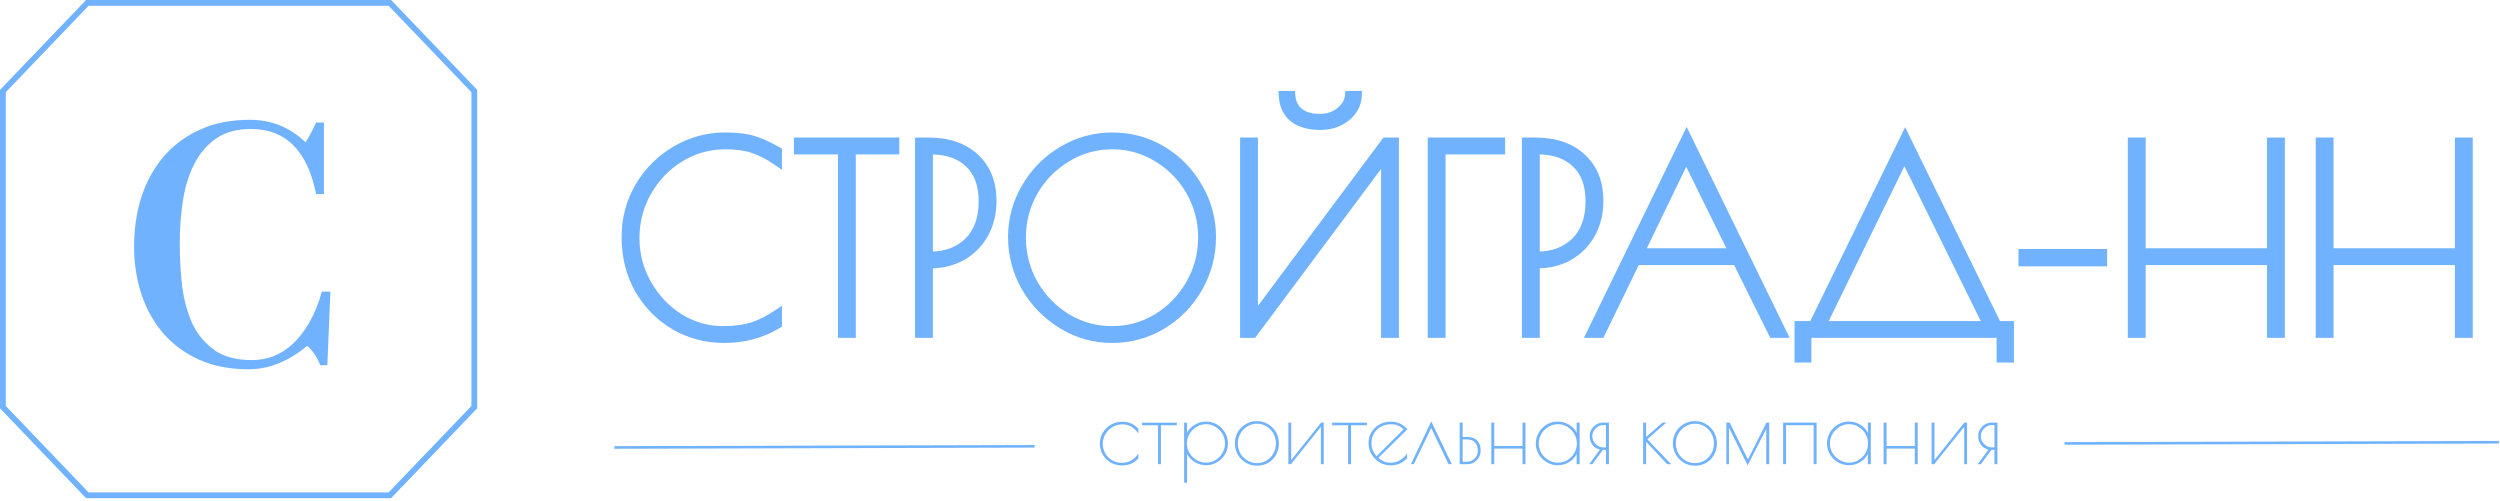
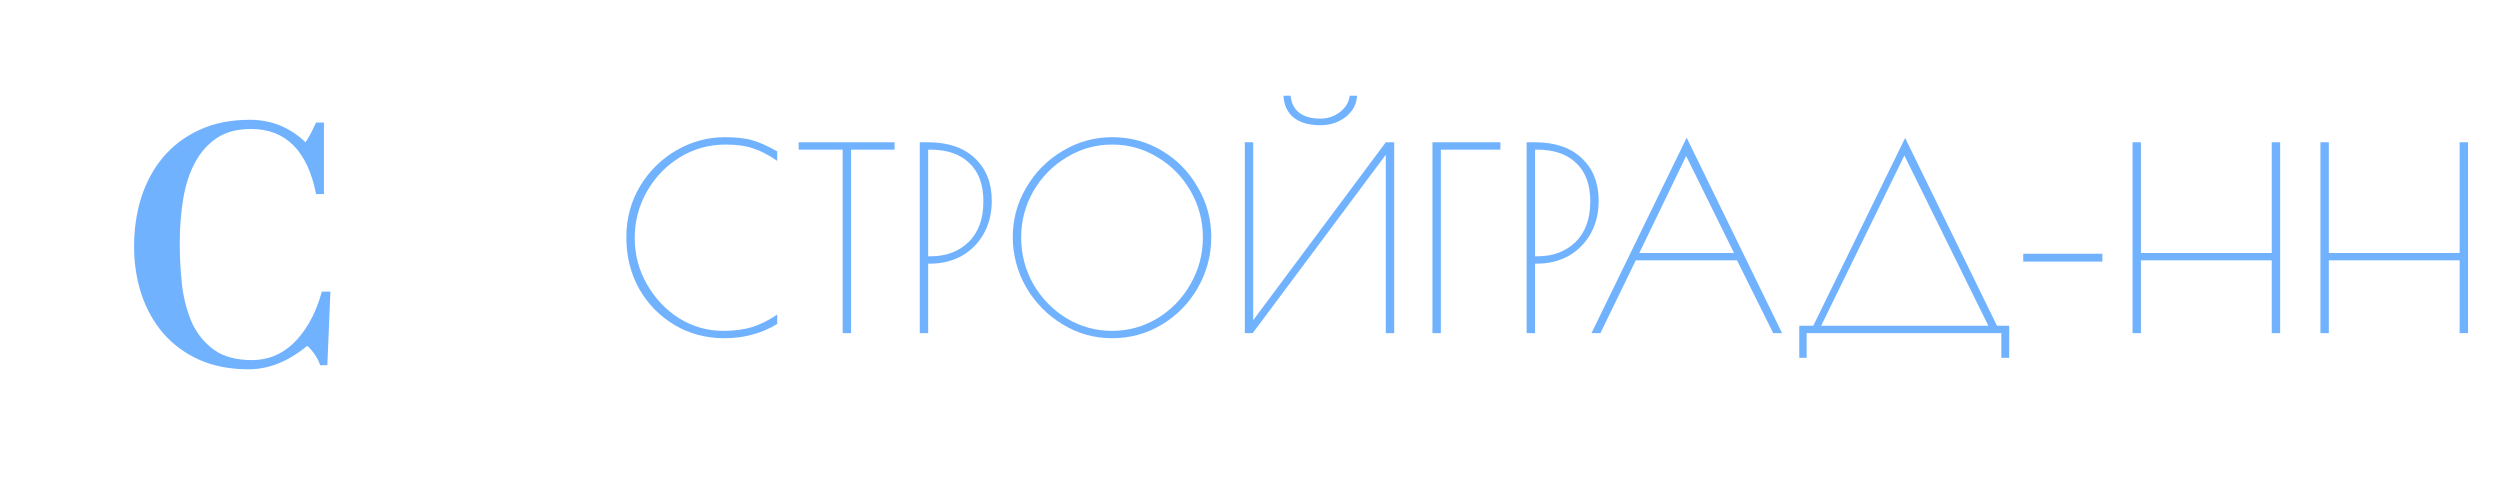
<svg xmlns="http://www.w3.org/2000/svg" width="529" height="106" viewBox="0 0 529 106" fill="none">
  <g clip-path="url(#clip0_1207_2248)">
    <path d="M153.209 71.569C149.439 71.569 145.975 70.654 142.816 68.823C139.657 66.956 137.144 64.407 135.277 61.176C133.446 57.91 132.531 54.248 132.531 50.191C132.531 46.278 133.482 42.706 135.385 39.475C137.323 36.244 139.89 33.696 143.085 31.829C146.316 29.962 149.745 29.029 153.37 29.029C155.883 29.029 157.876 29.262 159.348 29.729C160.819 30.159 162.525 30.931 164.463 32.044V34.036C162.632 32.78 160.927 31.901 159.348 31.398C157.804 30.859 155.865 30.59 153.532 30.59C149.978 30.59 146.729 31.506 143.785 33.337C140.877 35.131 138.562 37.555 136.839 40.606C135.152 43.622 134.308 46.87 134.308 50.353C134.308 53.871 135.169 57.138 136.893 60.153C138.616 63.169 140.895 65.574 143.731 67.369C146.603 69.128 149.691 70.007 152.993 70.007C155.363 70.007 157.427 69.738 159.186 69.2C160.945 68.625 162.704 67.746 164.463 66.561V68.554C162.74 69.595 160.963 70.349 159.132 70.815C157.337 71.318 155.363 71.569 153.209 71.569ZM178.309 31.667H168.993V30.106H189.294V31.667H180.086V70.492H178.309V31.667ZM194.622 30.106H196.399C200.636 30.106 203.938 31.236 206.308 33.498C208.677 35.724 209.862 38.721 209.862 42.491C209.862 45.111 209.287 47.445 208.138 49.491C206.99 51.502 205.428 53.063 203.454 54.176C201.479 55.253 199.271 55.791 196.83 55.791H196.399V70.492H194.622V30.106ZM196.938 54.23C200.205 54.23 202.879 53.225 204.961 51.214C207.044 49.168 208.085 46.296 208.085 42.599C208.085 39.08 207.097 36.388 205.123 34.521C203.184 32.618 200.42 31.667 196.83 31.667H196.399V54.23H196.938ZM235.304 71.569C231.535 71.569 228.035 70.582 224.804 68.608C221.573 66.633 219.006 64.012 217.103 60.745C215.237 57.443 214.303 53.907 214.303 50.137C214.303 46.404 215.255 42.922 217.157 39.691C219.06 36.424 221.627 33.839 224.858 31.936C228.089 29.998 231.589 29.029 235.358 29.029C239.164 29.029 242.664 29.98 245.859 31.883C249.054 33.785 251.585 36.37 253.451 39.637C255.354 42.868 256.305 46.368 256.305 50.137C256.305 54.014 255.354 57.604 253.451 60.907C251.585 64.174 249.036 66.777 245.805 68.715C242.61 70.618 239.11 71.569 235.304 71.569ZM235.304 70.007C238.751 70.007 241.946 69.128 244.889 67.369C247.833 65.574 250.167 63.169 251.89 60.153C253.649 57.102 254.528 53.799 254.528 50.245C254.528 46.727 253.667 43.46 251.944 40.444C250.22 37.429 247.887 35.042 244.943 33.283C242 31.488 238.805 30.59 235.358 30.59C231.876 30.59 228.663 31.488 225.719 33.283C222.776 35.042 220.424 37.429 218.665 40.444C216.942 43.46 216.08 46.727 216.08 50.245C216.08 53.799 216.942 57.102 218.665 60.153C220.424 63.169 222.776 65.574 225.719 67.369C228.663 69.128 231.858 70.007 235.304 70.007ZM263.402 30.106H265.179V67.746L293.234 30.106H295.011V70.492H293.234V32.744L265.071 70.492H263.402V30.106ZM279.395 26.498C276.99 26.498 275.105 25.959 273.741 24.882C272.413 23.805 271.695 22.262 271.587 20.251H273.095C273.238 21.831 273.849 23.033 274.926 23.859C276.003 24.685 277.475 25.098 279.341 25.098C280.957 25.098 282.357 24.631 283.542 23.698C284.762 22.764 285.444 21.615 285.588 20.251H287.149C287.078 22.01 286.288 23.5 284.78 24.721C283.272 25.905 281.477 26.498 279.395 26.498ZM303.105 30.106H317.483V31.667H304.882V70.492H303.105V30.106ZM323.039 30.106H324.816C329.052 30.106 332.355 31.236 334.724 33.498C337.094 35.724 338.278 38.721 338.278 42.491C338.278 45.111 337.704 47.445 336.555 49.491C335.407 51.502 333.845 53.063 331.87 54.176C329.896 55.253 327.688 55.791 325.247 55.791H324.816V70.492H323.039V30.106ZM325.355 54.23C328.622 54.23 331.296 53.225 333.378 51.214C335.46 49.168 336.501 46.296 336.501 42.599C336.501 39.08 335.514 36.388 333.54 34.521C331.601 32.618 328.837 31.667 325.247 31.667H324.816V54.23H325.355ZM377.092 70.492H375.207L367.56 55.091H346.129L338.644 70.492H336.759L356.898 29.136L377.092 70.492ZM366.914 53.53L356.791 33.013L346.882 53.53H366.914ZM380.725 68.931H383.687L403.126 29.19L422.566 68.931H425.151V75.716H423.481V70.492H382.287V75.716H380.725V68.931ZM420.735 68.931L402.965 32.906L385.356 68.931H420.735ZM428.112 53.691H444.859V55.361H428.112V53.691ZM451.247 30.106H453.024V53.53H480.702V30.106H482.479V70.492H480.702V55.091H453.024V70.492H451.247V30.106ZM491.003 30.106H492.78V53.53H520.458V30.106H522.235V70.492H520.458V55.091H492.78V70.492H491.003V30.106Z" fill="#71B2FF" />
-     <path d="M142.816 68.823L142.307 69.684L142.315 69.688L142.816 68.823ZM135.277 61.176L134.405 61.665L134.411 61.677L135.277 61.176ZM135.385 39.475L134.527 38.961L134.523 38.968L135.385 39.475ZM143.085 31.829L142.585 30.963L142.581 30.965L143.085 31.829ZM159.348 29.729L159.045 30.682L159.056 30.685L159.067 30.688L159.348 29.729ZM164.463 32.044H165.463V31.465L164.961 31.177L164.463 32.044ZM164.463 34.036L163.897 34.861L165.463 35.936V34.036H164.463ZM159.348 31.398L159.018 32.342L159.031 32.347L159.044 32.351L159.348 31.398ZM143.785 33.337L144.311 34.187L144.313 34.186L143.785 33.337ZM136.839 40.606L135.968 40.114L135.966 40.118L136.839 40.606ZM136.893 60.153L136.024 60.649H136.024L136.893 60.153ZM143.731 67.369L143.197 68.214L143.203 68.218L143.209 68.222L143.731 67.369ZM159.186 69.2L159.479 70.156L159.488 70.153L159.496 70.15L159.186 69.2ZM164.463 66.561H165.463V64.682L163.905 65.732L164.463 66.561ZM164.463 68.554L164.98 69.409L165.463 69.118V68.554H164.463ZM159.132 70.815L158.885 69.846L158.874 69.849L158.863 69.852L159.132 70.815ZM153.209 70.569C149.61 70.569 146.319 69.697 143.317 67.958L142.315 69.688C145.631 71.61 149.269 72.569 153.209 72.569V70.569ZM143.325 67.962C140.316 66.184 137.925 63.761 136.143 60.676L134.411 61.677C136.363 65.054 138.997 67.728 142.307 69.684L143.325 67.962ZM136.15 60.687C134.409 57.582 133.531 54.091 133.531 50.191H131.531C131.531 54.404 132.483 58.237 134.405 61.665L136.15 60.687ZM133.531 50.191C133.531 46.449 134.439 43.053 136.247 39.983L134.523 38.968C132.526 42.359 131.531 46.108 131.531 50.191H133.531ZM136.242 39.99C138.096 36.9 140.543 34.472 143.59 32.692L142.581 30.965C139.238 32.918 136.551 35.588 134.527 38.961L136.242 39.99ZM143.586 32.695C146.669 30.913 149.925 30.029 153.37 30.029V28.029C149.564 28.029 145.963 29.011 142.585 30.963L143.586 32.695ZM153.37 30.029C155.837 30.029 157.713 30.259 159.045 30.682L159.65 28.775C158.038 28.264 155.93 28.029 153.37 28.029V30.029ZM159.067 30.688C160.437 31.089 162.067 31.822 163.965 32.911L164.961 31.177C162.982 30.041 161.202 29.229 159.629 28.769L159.067 30.688ZM163.463 32.044V34.036H165.463V32.044H163.463ZM165.029 33.212C163.143 31.918 161.349 30.985 159.651 30.445L159.044 32.351C160.505 32.816 162.122 33.642 163.897 34.861L165.029 33.212ZM159.677 30.454C157.993 29.866 155.934 29.59 153.532 29.59V31.59C155.797 31.59 157.615 31.853 159.018 32.342L159.677 30.454ZM153.532 29.59C149.796 29.59 146.364 30.555 143.257 32.487L144.313 34.186C147.094 32.456 150.16 31.59 153.532 31.59V29.59ZM143.26 32.486C140.205 34.371 137.772 36.92 135.968 40.114L137.71 41.098C139.352 38.189 141.55 35.891 144.311 34.187L143.26 32.486ZM135.966 40.118C134.195 43.284 133.308 46.701 133.308 50.353H135.308C135.308 47.04 136.108 43.959 137.711 41.094L135.966 40.118ZM133.308 50.353C133.308 54.042 134.214 57.481 136.024 60.649L137.761 59.657C136.125 56.795 135.308 53.699 135.308 50.353H133.308ZM136.024 60.649C137.826 63.801 140.218 66.329 143.197 68.214L144.266 66.524C141.573 64.819 139.406 62.536 137.761 59.657L136.024 60.649ZM143.209 68.222C146.235 70.075 149.503 71.007 152.993 71.007V69.007C149.879 69.007 146.972 68.181 144.254 66.516L143.209 68.222ZM152.993 71.007C155.435 71.007 157.602 70.731 159.479 70.156L158.893 68.244C157.252 68.746 155.291 69.007 152.993 69.007V71.007ZM159.496 70.15C161.355 69.543 163.197 68.62 165.022 67.391L163.905 65.732C162.211 66.872 160.535 67.707 158.876 68.249L159.496 70.15ZM163.463 66.561V68.554H165.463V66.561H163.463ZM163.946 67.698C162.301 68.691 160.615 69.405 158.885 69.846L159.379 71.784C161.311 71.292 163.179 70.498 164.98 69.409L163.946 67.698ZM158.863 69.852C157.168 70.327 155.285 70.569 153.209 70.569V72.569C155.44 72.569 157.507 72.309 159.402 71.778L158.863 69.852ZM178.309 31.667H179.309V30.667H178.309V31.667ZM168.993 31.667H167.993V32.667H168.993V31.667ZM168.993 30.106V29.106H167.993V30.106H168.993ZM189.294 30.106H190.294V29.106H189.294V30.106ZM189.294 31.667V32.667H190.294V31.667H189.294ZM180.086 31.667V30.667H179.086V31.667H180.086ZM180.086 70.492V71.492H181.086V70.492H180.086ZM178.309 70.492H177.309V71.492H178.309V70.492ZM178.309 30.667H168.993V32.667H178.309V30.667ZM169.993 31.667V30.106H167.993V31.667H169.993ZM168.993 31.106H189.294V29.106H168.993V31.106ZM188.294 30.106V31.667H190.294V30.106H188.294ZM189.294 30.667H180.086V32.667H189.294V30.667ZM179.086 31.667V70.492H181.086V31.667H179.086ZM180.086 69.492H178.309V71.492H180.086V69.492ZM179.309 70.492V31.667H177.309V70.492H179.309ZM194.622 30.106V29.106H193.622V30.106H194.622ZM206.308 33.498L205.617 34.221L205.623 34.227L206.308 33.498ZM208.138 49.491L209.007 49.987L209.01 49.981L208.138 49.491ZM203.454 54.176L203.932 55.054L203.945 55.047L203.454 54.176ZM196.399 55.791V54.791H195.399V55.791H196.399ZM196.399 70.492V71.492H197.399V70.492H196.399ZM194.622 70.492H193.622V71.492H194.622V70.492ZM204.961 51.214L205.656 51.934L205.662 51.928L204.961 51.214ZM205.123 34.521L204.422 35.235L204.429 35.241L204.436 35.248L205.123 34.521ZM196.399 31.667V30.667H195.399V31.667H196.399ZM196.399 54.23H195.399V55.23H196.399V54.23ZM194.622 31.106H196.399V29.106H194.622V31.106ZM196.399 31.106C200.457 31.106 203.484 32.185 205.617 34.221L206.998 32.775C204.393 30.288 200.814 29.106 196.399 29.106V31.106ZM205.623 34.227C207.758 36.233 208.862 38.949 208.862 42.491H210.862C210.862 38.493 209.595 35.215 206.992 32.769L205.623 34.227ZM208.862 42.491C208.862 44.96 208.322 47.122 207.266 49.002L209.01 49.981C210.253 47.768 210.862 45.263 210.862 42.491H208.862ZM207.27 48.995C206.209 50.852 204.776 52.283 202.963 53.305L203.945 55.047C206.08 53.844 207.77 52.151 209.007 49.987L207.27 48.995ZM202.975 53.298C201.16 54.288 199.119 54.791 196.83 54.791V56.791C199.424 56.791 201.799 56.218 203.932 55.054L202.975 53.298ZM196.83 54.791H196.399V56.791H196.83V54.791ZM195.399 55.791V70.492H197.399V55.791H195.399ZM196.399 69.492H194.622V71.492H196.399V69.492ZM195.622 70.492V30.106H193.622V70.492H195.622ZM196.938 55.23C200.428 55.23 203.363 54.148 205.656 51.934L204.267 50.495C202.396 52.302 199.982 53.23 196.938 53.23V55.23ZM205.662 51.928C207.984 49.646 209.085 46.489 209.085 42.599H207.085C207.085 46.103 206.103 48.69 204.26 50.501L205.662 51.928ZM209.085 42.599C209.085 38.891 208.039 35.902 205.81 33.794L204.436 35.248C206.156 36.874 207.085 39.27 207.085 42.599H209.085ZM205.823 33.807C203.644 31.668 200.595 30.667 196.83 30.667V32.667C200.245 32.667 202.725 33.569 204.422 35.235L205.823 33.807ZM196.83 30.667H196.399V32.667H196.83V30.667ZM195.399 31.667V54.23H197.399V31.667H195.399ZM196.399 55.23H196.938V53.23H196.399V55.23ZM224.804 68.608L224.282 69.461L224.804 68.608ZM217.103 60.745L216.233 61.238L216.239 61.249L217.103 60.745ZM217.157 39.691L218.019 40.198L218.021 40.194L217.157 39.691ZM224.858 31.936L225.365 32.798L225.372 32.794L224.858 31.936ZM245.859 31.883L245.347 32.742L245.859 31.883ZM253.451 39.637L252.583 40.133L252.59 40.144L253.451 39.637ZM253.451 60.907L252.585 60.408L252.583 60.411L253.451 60.907ZM245.805 68.715L246.317 69.574L246.319 69.573L245.805 68.715ZM244.889 67.369L245.402 68.227L245.41 68.223L244.889 67.369ZM251.89 60.153L251.023 59.654L251.022 59.657L251.89 60.153ZM251.944 40.444L252.812 39.948L251.944 40.444ZM244.943 33.283L244.423 34.136L244.43 34.141L244.943 33.283ZM225.719 33.283L226.232 34.141L226.24 34.136L225.719 33.283ZM218.665 40.444L217.801 39.941L217.797 39.948L218.665 40.444ZM218.665 60.153L217.794 60.645L217.801 60.657L218.665 60.153ZM225.719 67.369L225.199 68.223L225.206 68.227L225.719 67.369ZM235.304 70.569C231.72 70.569 228.4 69.633 225.325 67.754L224.282 69.461C227.67 71.531 231.35 72.569 235.304 72.569V70.569ZM225.325 67.754C222.236 65.866 219.787 63.366 217.968 60.242L216.239 61.249C218.226 64.659 220.91 67.4 224.282 69.461L225.325 67.754ZM217.974 60.254C216.192 57.1 215.303 53.733 215.303 50.137H213.303C213.303 54.08 214.282 57.786 216.233 61.238L217.974 60.254ZM215.303 50.137C215.303 46.583 216.206 43.276 218.019 40.198L216.296 39.183C214.303 42.567 213.303 46.224 213.303 50.137H215.303ZM218.021 40.194C219.839 37.074 222.283 34.613 225.365 32.798L224.35 31.075C220.97 33.065 218.281 35.774 216.293 39.187L218.021 40.194ZM225.372 32.794C228.448 30.949 231.77 30.029 235.358 30.029V28.029C231.408 28.029 227.73 29.047 224.343 31.079L225.372 32.794ZM235.358 30.029C238.988 30.029 242.311 30.933 245.347 32.742L246.37 31.023C243.017 29.026 239.339 28.029 235.358 28.029V30.029ZM245.347 32.742C248.392 34.555 250.801 37.014 252.583 40.133L254.32 39.141C252.368 35.726 249.715 33.015 246.37 31.023L245.347 32.742ZM252.59 40.144C254.401 43.221 255.305 46.545 255.305 50.137H257.305C257.305 46.19 256.307 42.515 254.313 39.129L252.59 40.144ZM255.305 50.137C255.305 53.842 254.399 57.26 252.585 60.408L254.318 61.406C256.31 57.949 257.305 54.187 257.305 50.137H255.305ZM252.583 60.411C250.802 63.529 248.375 66.007 245.29 67.858L246.319 69.573C249.697 67.546 252.368 64.819 254.32 61.403L252.583 60.411ZM245.293 67.856C242.257 69.664 238.934 70.569 235.304 70.569V72.569C239.285 72.569 242.963 71.571 246.317 69.574L245.293 67.856ZM235.304 71.007C238.93 71.007 242.303 70.08 245.402 68.227L244.376 66.51C241.589 68.177 238.571 69.007 235.304 69.007V71.007ZM245.41 68.223C248.499 66.339 250.952 63.81 252.758 60.649L251.022 59.657C249.382 62.527 247.167 64.809 244.369 66.515L245.41 68.223ZM252.756 60.653C254.604 57.448 255.528 53.973 255.528 50.245H253.528C253.528 53.625 252.694 56.756 251.023 59.654L252.756 60.653ZM255.528 50.245C255.528 46.555 254.623 43.117 252.812 39.948L251.075 40.941C252.711 43.803 253.528 46.899 253.528 50.245H255.528ZM252.812 39.948C251.005 36.786 248.55 34.273 245.456 32.424L244.43 34.141C247.224 35.811 249.436 38.072 251.075 40.941L252.812 39.948ZM245.464 32.429C242.363 30.538 238.988 29.59 235.358 29.59V31.59C238.621 31.59 241.636 32.437 244.423 34.136L245.464 32.429ZM235.358 29.59C231.694 29.59 228.301 30.537 225.199 32.429L226.24 34.136C229.025 32.438 232.058 31.59 235.358 31.59V29.59ZM225.206 32.424C222.115 34.272 219.644 36.782 217.801 39.941L219.529 40.948C221.204 38.076 223.436 35.812 226.232 34.141L225.206 32.424ZM217.797 39.948C215.986 43.117 215.08 46.555 215.08 50.245H217.08C217.08 46.899 217.898 43.803 219.533 40.941L217.797 39.948ZM215.08 50.245C215.08 53.969 215.985 57.441 217.794 60.645L219.536 59.661C217.899 56.762 217.08 53.629 217.08 50.245H215.08ZM217.801 60.657C219.643 63.814 222.111 66.34 225.199 68.223L226.24 66.515C223.44 64.808 221.205 62.523 219.529 59.649L217.801 60.657ZM225.206 68.227C228.306 70.08 231.678 71.007 235.304 71.007V69.007C232.038 69.007 229.02 68.177 226.232 66.51L225.206 68.227ZM263.402 30.106V29.106H262.402V30.106H263.402ZM265.179 30.106H266.179V29.106H265.179V30.106ZM265.179 67.746H264.179V70.761L265.981 68.344L265.179 67.746ZM293.234 30.106V29.106H292.732L292.433 29.508L293.234 30.106ZM295.011 30.106H296.011V29.106H295.011V30.106ZM295.011 70.492V71.492H296.011V70.492H295.011ZM293.234 70.492H292.234V71.492H293.234V70.492ZM293.234 32.744H294.234V29.732L292.433 32.146L293.234 32.744ZM265.071 70.492V71.492H265.573L265.873 71.09L265.071 70.492ZM263.402 70.492H262.402V71.492H263.402V70.492ZM273.741 24.882L273.111 25.659L273.121 25.667L273.741 24.882ZM271.587 20.251V19.251H270.532L270.589 20.305L271.587 20.251ZM273.095 20.251L274.091 20.161L274.008 19.251H273.095V20.251ZM283.542 23.698L282.934 22.903L282.928 22.908L282.923 22.912L283.542 23.698ZM285.588 20.251V19.251H284.688L284.593 20.146L285.588 20.251ZM287.149 20.251L288.149 20.292L288.191 19.251H287.149V20.251ZM284.78 24.721L285.398 25.507L285.404 25.503L285.409 25.498L284.78 24.721ZM263.402 31.106H265.179V29.106H263.402V31.106ZM264.179 30.106V67.746H266.179V30.106H264.179ZM265.981 68.344L294.036 30.703L292.433 29.508L264.377 67.148L265.981 68.344ZM293.234 31.106H295.011V29.106H293.234V31.106ZM294.011 30.106V70.492H296.011V30.106H294.011ZM295.011 69.492H293.234V71.492H295.011V69.492ZM294.234 70.492V32.744H292.234V70.492H294.234ZM292.433 32.146L264.27 69.894L265.873 71.09L294.036 33.342L292.433 32.146ZM265.071 69.492H263.402V71.492H265.071V69.492ZM264.402 70.492V30.106H262.402V70.492H264.402ZM279.395 25.498C277.13 25.498 275.492 24.99 274.361 24.097L273.121 25.667C274.719 26.928 276.85 27.498 279.395 27.498V25.498ZM274.371 24.105C273.302 23.238 272.681 21.98 272.586 20.198L270.589 20.305C270.708 22.543 271.524 24.372 273.111 25.659L274.371 24.105ZM271.587 21.251H273.095V19.251H271.587V21.251ZM272.099 20.342C272.263 22.148 272.981 23.628 274.317 24.653L275.534 23.066C274.717 22.439 274.214 21.513 274.091 20.161L272.099 20.342ZM274.317 24.653C275.624 25.654 277.336 26.098 279.341 26.098V24.098C277.613 24.098 276.381 23.715 275.534 23.066L274.317 24.653ZM279.341 26.098C281.164 26.098 282.786 25.566 284.16 24.483L282.923 22.912C281.927 23.696 280.749 24.098 279.341 24.098V26.098ZM284.149 24.492C285.559 23.414 286.406 22.028 286.582 20.356L284.593 20.146C284.482 21.203 283.965 22.115 282.934 22.903L284.149 24.492ZM285.588 21.251H287.149V19.251H285.588V21.251ZM286.15 20.21C286.091 21.651 285.461 22.883 284.151 23.943L285.409 25.498C287.115 24.117 288.064 22.37 288.149 20.292L286.15 20.21ZM284.162 23.934C282.846 24.968 281.274 25.498 279.395 25.498V27.498C281.681 27.498 283.698 26.842 285.398 25.507L284.162 23.934ZM303.105 30.106V29.106H302.105V30.106H303.105ZM317.483 30.106H318.483V29.106H317.483V30.106ZM317.483 31.667V32.667H318.483V31.667H317.483ZM304.882 31.667V30.667H303.882V31.667H304.882ZM304.882 70.492V71.492H305.882V70.492H304.882ZM303.105 70.492H302.105V71.492H303.105V70.492ZM303.105 31.106H317.483V29.106H303.105V31.106ZM316.483 30.106V31.667H318.483V30.106H316.483ZM317.483 30.667H304.882V32.667H317.483V30.667ZM303.882 31.667V70.492H305.882V31.667H303.882ZM304.882 69.492H303.105V71.492H304.882V69.492ZM304.105 70.492V30.106H302.105V70.492H304.105ZM323.039 30.106V29.106H322.039V30.106H323.039ZM334.724 33.498L334.034 34.221L334.04 34.227L334.724 33.498ZM336.555 49.491L337.424 49.987L337.427 49.981L336.555 49.491ZM331.87 54.176L332.349 55.054L332.361 55.047L331.87 54.176ZM324.816 55.791V54.791H323.816V55.791H324.816ZM324.816 70.492V71.492H325.816V70.492H324.816ZM323.039 70.492H322.039V71.492H323.039V70.492ZM333.378 51.214L334.073 51.934L334.079 51.928L333.378 51.214ZM333.54 34.521L332.839 35.235L332.846 35.241L332.853 35.248L333.54 34.521ZM324.816 31.667V30.667H323.816V31.667H324.816ZM324.816 54.23H323.816V55.23H324.816V54.23ZM323.039 31.106H324.816V29.106H323.039V31.106ZM324.816 31.106C328.873 31.106 331.9 32.185 334.034 34.221L335.415 32.775C332.81 30.288 329.231 29.106 324.816 29.106V31.106ZM334.04 34.227C336.175 36.233 337.278 38.949 337.278 42.491H339.278C339.278 38.493 338.012 35.215 335.409 32.769L334.04 34.227ZM337.278 42.491C337.278 44.96 336.739 47.122 335.683 49.002L337.427 49.981C338.669 47.768 339.278 45.263 339.278 42.491H337.278ZM335.687 48.995C334.626 50.852 333.193 52.283 331.379 53.305L332.361 55.047C334.497 53.844 336.187 52.151 337.424 49.987L335.687 48.995ZM331.392 53.298C329.576 54.288 327.536 54.791 325.247 54.791V56.791C327.841 56.791 330.216 56.218 332.349 55.054L331.392 53.298ZM325.247 54.791H324.816V56.791H325.247V54.791ZM323.816 55.791V70.492H325.816V55.791H323.816ZM324.816 69.492H323.039V71.492H324.816V69.492ZM324.039 70.492V30.106H322.039V70.492H324.039ZM325.355 55.23C328.845 55.23 331.78 54.148 334.073 51.934L332.684 50.495C330.812 52.302 328.399 53.23 325.355 53.23V55.23ZM334.079 51.928C336.4 49.646 337.501 46.489 337.501 42.599H335.501C335.501 46.103 334.52 48.69 332.677 50.501L334.079 51.928ZM337.501 42.599C337.501 38.891 336.456 35.902 334.227 33.794L332.853 35.248C334.573 36.874 335.501 39.27 335.501 42.599H337.501ZM334.24 33.807C332.061 31.668 329.012 30.667 325.247 30.667V32.667C328.662 32.667 331.142 33.569 332.839 35.235L334.24 33.807ZM325.247 30.667H324.816V32.667H325.247V30.667ZM323.816 31.667V54.23H325.816V31.667H323.816ZM324.816 55.23H325.355V53.23H324.816V55.23ZM377.092 70.492V71.492H378.693L377.99 70.053L377.092 70.492ZM375.207 70.492L374.311 70.937L374.587 71.492H375.207V70.492ZM367.56 55.091L368.456 54.647L368.18 54.091H367.56V55.091ZM346.129 55.091V54.091H345.503L345.229 54.654L346.129 55.091ZM338.644 70.492V71.492H339.269L339.543 70.929L338.644 70.492ZM336.759 70.492L335.86 70.054L335.16 71.492H336.759V70.492ZM356.898 29.136L357.797 28.698L356.897 26.855L355.999 28.698L356.898 29.136ZM366.914 53.53V54.53H368.523L367.811 53.087L366.914 53.53ZM356.791 33.013L357.687 32.571L356.781 30.734L355.89 32.578L356.791 33.013ZM346.882 53.53L345.982 53.095L345.289 54.53H346.882V53.53ZM377.092 69.492H375.207V71.492H377.092V69.492ZM376.103 70.047L368.456 54.647L366.665 55.536L374.311 70.937L376.103 70.047ZM367.56 54.091H346.129V56.091H367.56V54.091ZM345.229 54.654L337.744 70.055L339.543 70.929L347.028 55.529L345.229 54.654ZM338.644 69.492H336.759V71.492H338.644V69.492ZM337.658 70.93L357.797 29.574L355.999 28.698L335.86 70.054L337.658 70.93ZM356 29.575L376.193 70.931L377.99 70.053L357.797 28.698L356 29.575ZM367.811 53.087L357.687 32.571L355.894 33.456L366.017 53.972L367.811 53.087ZM355.89 32.578L345.982 53.095L347.783 53.965L357.691 33.448L355.89 32.578ZM346.882 54.53H366.914V52.53H346.882V54.53ZM380.725 68.931V67.931H379.725V68.931H380.725ZM383.687 68.931V69.931H384.311L384.585 69.37L383.687 68.931ZM403.126 29.19L404.025 28.751L403.126 26.914L402.228 28.751L403.126 29.19ZM422.566 68.931L421.667 69.37L421.942 69.931H422.566V68.931ZM425.151 68.931H426.151V67.931H425.151V68.931ZM425.151 75.716V76.716H426.151V75.716H425.151ZM423.481 75.716H422.481V76.716H423.481V75.716ZM423.481 70.492H424.481V69.492H423.481V70.492ZM382.287 70.492V69.492H381.287V70.492H382.287ZM382.287 75.716V76.716H383.287V75.716H382.287ZM380.725 75.716H379.725V76.716H380.725V75.716ZM420.735 68.931V69.931H422.343L421.632 68.488L420.735 68.931ZM402.965 32.906L403.862 32.463L402.961 30.637L402.066 32.467L402.965 32.906ZM385.356 68.931L384.458 68.491L383.754 69.931H385.356V68.931ZM380.725 69.931H383.687V67.931H380.725V69.931ZM384.585 69.37L404.025 29.63L402.228 28.751L382.789 68.491L384.585 69.37ZM402.228 29.63L421.667 69.37L423.464 68.491L404.025 28.751L402.228 29.63ZM422.566 69.931H425.151V67.931H422.566V69.931ZM424.151 68.931V75.716H426.151V68.931H424.151ZM425.151 74.716H423.481V76.716H425.151V74.716ZM424.481 75.716V70.492H422.481V75.716H424.481ZM423.481 69.492H382.287V71.492H423.481V69.492ZM381.287 70.492V75.716H383.287V70.492H381.287ZM382.287 74.716H380.725V76.716H382.287V74.716ZM381.725 75.716V68.931H379.725V75.716H381.725ZM421.632 68.488L403.862 32.463L402.068 33.348L419.838 69.373L421.632 68.488ZM402.066 32.467L384.458 68.491L386.255 69.37L403.863 33.345L402.066 32.467ZM385.356 69.931H420.735V67.931H385.356V69.931ZM428.112 53.691V52.691H427.112V53.691H428.112ZM444.859 53.691H445.859V52.691H444.859V53.691ZM444.859 55.361V56.361H445.859V55.361H444.859ZM428.112 55.361H427.112V56.361H428.112V55.361ZM428.112 54.691H444.859V52.691H428.112V54.691ZM443.859 53.691V55.361H445.859V53.691H443.859ZM444.859 54.361H428.112V56.361H444.859V54.361ZM429.112 55.361V53.691H427.112V55.361H429.112ZM451.247 30.106V29.106H450.247V30.106H451.247ZM453.024 30.106H454.024V29.106H453.024V30.106ZM453.024 53.53H452.024V54.53H453.024V53.53ZM480.702 53.53V54.53H481.702V53.53H480.702ZM480.702 30.106V29.106H479.702V30.106H480.702ZM482.479 30.106H483.479V29.106H482.479V30.106ZM482.479 70.492V71.492H483.479V70.492H482.479ZM480.702 70.492H479.702V71.492H480.702V70.492ZM480.702 55.091H481.702V54.091H480.702V55.091ZM453.024 55.091V54.091H452.024V55.091H453.024ZM453.024 70.492V71.492H454.024V70.492H453.024ZM451.247 70.492H450.247V71.492H451.247V70.492ZM451.247 31.106H453.024V29.106H451.247V31.106ZM452.024 30.106V53.53H454.024V30.106H452.024ZM453.024 54.53H480.702V52.53H453.024V54.53ZM481.702 53.53V30.106H479.702V53.53H481.702ZM480.702 31.106H482.479V29.106H480.702V31.106ZM481.479 30.106V70.492H483.479V30.106H481.479ZM482.479 69.492H480.702V71.492H482.479V69.492ZM481.702 70.492V55.091H479.702V70.492H481.702ZM480.702 54.091H453.024V56.091H480.702V54.091ZM452.024 55.091V70.492H454.024V55.091H452.024ZM453.024 69.492H451.247V71.492H453.024V69.492ZM452.247 70.492V30.106H450.247V70.492H452.247ZM491.003 30.106V29.106H490.003V30.106H491.003ZM492.78 30.106H493.78V29.106H492.78V30.106ZM492.78 53.53H491.78V54.53H492.78V53.53ZM520.458 53.53V54.53H521.458V53.53H520.458ZM520.458 30.106V29.106H519.458V30.106H520.458ZM522.235 30.106H523.235V29.106H522.235V30.106ZM522.235 70.492V71.492H523.235V70.492H522.235ZM520.458 70.492H519.458V71.492H520.458V70.492ZM520.458 55.091H521.458V54.091H520.458V55.091ZM492.78 55.091V54.091H491.78V55.091H492.78ZM492.78 70.492V71.492H493.78V70.492H492.78ZM491.003 70.492H490.003V71.492H491.003V70.492ZM491.003 31.106H492.78V29.106H491.003V31.106ZM491.78 30.106V53.53H493.78V30.106H491.78ZM492.78 54.53H520.458V52.53H492.78V54.53ZM521.458 53.53V30.106H519.458V53.53H521.458ZM520.458 31.106H522.235V29.106H520.458V31.106ZM521.235 30.106V70.492H523.235V30.106H521.235ZM522.235 69.492H520.458V71.492H522.235V69.492ZM521.458 70.492V55.091H519.458V70.492H521.458ZM520.458 54.091H492.78V56.091H520.458V54.091ZM491.78 55.091V70.492H493.78V55.091H491.78ZM492.78 69.492H491.003V71.492H492.78V69.492ZM492.003 70.492V30.106H490.003V70.492H492.003Z" fill="#71B2FF" />
-     <path fill-rule="evenodd" clip-rule="evenodd" d="M218.928 94.159L130 94.406L130.002 94.961L218.928 94.714V94.159ZM436.863 94.107L528.762 93.852L528.761 93.297L436.863 93.553V94.107Z" fill="#71B2FF" />
-     <path d="M237.385 98.485C236.536 98.485 235.753 98.283 235.035 97.878C234.33 97.473 233.769 96.918 233.351 96.214C232.933 95.509 232.725 94.712 232.725 93.825C232.725 93.002 232.933 92.245 233.351 91.553C233.769 90.848 234.337 90.287 235.055 89.869C235.786 89.451 236.589 89.243 237.463 89.243C238.194 89.243 238.821 89.36 239.343 89.595C239.865 89.83 240.374 90.196 240.87 90.692V91.749C240.44 91.109 239.957 90.626 239.421 90.3C238.899 89.961 238.246 89.791 237.463 89.791C236.745 89.791 236.066 89.98 235.427 90.359C234.8 90.724 234.298 91.22 233.919 91.847C233.54 92.474 233.351 93.146 233.351 93.864C233.351 94.647 233.534 95.352 233.899 95.979C234.265 96.592 234.754 97.075 235.368 97.428C235.995 97.767 236.667 97.937 237.385 97.937C238.847 97.937 240.009 97.278 240.87 95.959V97.016C240.4 97.513 239.878 97.885 239.304 98.133C238.743 98.368 238.103 98.485 237.385 98.485ZM245.032 89.987H241.664V89.438H249.026V89.987H245.658V98.231H245.032V89.987ZM250.559 89.419H251.185V91.573C251.538 90.868 252.086 90.3 252.83 89.869C253.574 89.425 254.357 89.203 255.18 89.203C256.028 89.203 256.805 89.412 257.51 89.83C258.228 90.248 258.796 90.809 259.214 91.514C259.631 92.219 259.84 92.989 259.84 93.825C259.84 94.66 259.631 95.43 259.214 96.135C258.796 96.84 258.228 97.401 257.51 97.819C256.805 98.237 256.028 98.446 255.18 98.446C254.383 98.446 253.613 98.231 252.869 97.8C252.138 97.369 251.577 96.801 251.185 96.096V102.147H250.559V89.419ZM255.219 97.898C255.937 97.898 256.603 97.715 257.216 97.349C257.83 96.971 258.313 96.475 258.665 95.861C259.031 95.234 259.214 94.556 259.214 93.825C259.214 93.107 259.031 92.434 258.665 91.808C258.3 91.181 257.81 90.685 257.197 90.32C256.583 89.941 255.917 89.752 255.199 89.752C254.481 89.752 253.809 89.941 253.182 90.32C252.569 90.698 252.073 91.201 251.694 91.827C251.329 92.454 251.146 93.126 251.146 93.844C251.146 94.562 251.329 95.234 251.694 95.861C252.073 96.475 252.575 96.971 253.202 97.349C253.829 97.715 254.501 97.898 255.219 97.898ZM265.993 98.544C265.105 98.544 264.302 98.328 263.584 97.898C262.866 97.454 262.305 96.873 261.9 96.155C261.496 95.424 261.293 94.634 261.293 93.785C261.293 92.95 261.496 92.173 261.9 91.455C262.318 90.737 262.88 90.169 263.584 89.752C264.302 89.321 265.099 89.106 265.973 89.106C266.835 89.106 267.618 89.321 268.323 89.752C269.041 90.169 269.602 90.737 270.007 91.455C270.412 92.173 270.614 92.95 270.614 93.785C270.614 94.66 270.418 95.463 270.027 96.194C269.635 96.912 269.087 97.486 268.382 97.917C267.69 98.335 266.894 98.544 265.993 98.544ZM265.993 97.996C266.737 97.996 267.416 97.806 268.029 97.428C268.643 97.049 269.119 96.546 269.459 95.92C269.811 95.28 269.988 94.582 269.988 93.825C269.988 93.081 269.811 92.389 269.459 91.749C269.106 91.109 268.623 90.6 268.01 90.222C267.396 89.843 266.718 89.654 265.973 89.654C265.229 89.654 264.544 89.85 263.917 90.241C263.304 90.62 262.814 91.129 262.449 91.769C262.096 92.408 261.92 93.1 261.92 93.844C261.92 94.588 262.096 95.28 262.449 95.92C262.814 96.546 263.304 97.049 263.917 97.428C264.544 97.806 265.236 97.996 265.993 97.996ZM272.612 89.419H273.219V97.349L279.544 89.419H280.112V98.231H279.505V90.32L273.161 98.231H272.612V89.419ZM285.246 89.987H281.878V89.438H289.241V89.987H285.873V98.231H285.246V89.987ZM294.277 97.917C294.956 97.917 295.602 97.741 296.216 97.388C296.83 97.036 297.339 96.553 297.743 95.939V96.938C297.26 97.473 296.732 97.865 296.157 98.113C295.583 98.348 294.93 98.465 294.199 98.465C293.39 98.465 292.626 98.25 291.908 97.819C291.203 97.388 290.635 96.814 290.204 96.096C289.787 95.378 289.578 94.614 289.578 93.805C289.578 92.93 289.787 92.147 290.204 91.455C290.622 90.75 291.19 90.202 291.908 89.811C292.639 89.419 293.448 89.223 294.336 89.223C295.694 89.223 296.849 89.758 297.802 90.829L291.653 96.899C292.084 97.251 292.502 97.513 292.907 97.682C293.311 97.839 293.768 97.917 294.277 97.917ZM290.204 93.746C290.204 94.83 290.563 95.757 291.281 96.527L297.019 90.829C296.588 90.45 296.17 90.183 295.766 90.026C295.361 89.856 294.878 89.771 294.317 89.771C293.52 89.771 292.809 89.948 292.182 90.3C291.569 90.639 291.086 91.109 290.733 91.71C290.381 92.31 290.204 92.989 290.204 93.746ZM306.521 98.231L302.84 90.574L299.158 98.231H298.532L302.859 89.164L307.206 98.231H306.521ZM308.868 89.419H309.495V92.454H310.455C311.368 92.454 312.073 92.709 312.569 93.218C313.065 93.714 313.313 94.425 313.313 95.352C313.313 95.874 313.183 96.357 312.922 96.801C312.661 97.245 312.308 97.597 311.864 97.858C311.421 98.106 310.931 98.231 310.396 98.231H308.868V89.419ZM310.415 97.702C311.055 97.702 311.597 97.473 312.041 97.016C312.484 96.559 312.706 96.005 312.706 95.352C312.706 94.595 312.504 94.014 312.099 93.609C311.708 93.192 311.146 92.983 310.415 92.983H309.495V97.702H310.415ZM315.561 89.419H316.188V94.373H322.16V89.419H322.787V98.231H322.16V94.921H316.188V98.231H315.561V89.419ZM329.632 98.446C328.796 98.446 328.019 98.237 327.301 97.819C326.583 97.401 326.016 96.84 325.598 96.135C325.18 95.417 324.971 94.647 324.971 93.825C324.971 93.002 325.18 92.239 325.598 91.534C326.016 90.816 326.583 90.248 327.301 89.83C328.019 89.412 328.796 89.203 329.632 89.203C330.48 89.203 331.283 89.432 332.04 89.889C332.797 90.333 333.326 90.914 333.626 91.632V89.419H334.253V98.231H333.626V96.037C333.274 96.768 332.725 97.356 331.981 97.8C331.25 98.231 330.467 98.446 329.632 98.446ZM329.671 97.898C330.389 97.898 331.055 97.715 331.668 97.349C332.282 96.971 332.765 96.475 333.117 95.861C333.483 95.234 333.665 94.556 333.665 93.825C333.665 93.107 333.483 92.434 333.117 91.808C332.752 91.181 332.262 90.685 331.648 90.32C331.035 89.941 330.369 89.752 329.651 89.752C328.933 89.752 328.261 89.941 327.634 90.32C327.021 90.698 326.525 91.201 326.146 91.827C325.781 92.454 325.598 93.126 325.598 93.844C325.598 94.562 325.781 95.234 326.146 95.861C326.525 96.475 327.027 96.971 327.654 97.349C328.28 97.715 328.953 97.898 329.671 97.898ZM338.545 95.137C337.893 94.98 337.364 94.641 336.959 94.118C336.568 93.583 336.372 92.95 336.372 92.219C336.372 91.736 336.502 91.279 336.764 90.848C337.025 90.418 337.377 90.072 337.821 89.811C338.265 89.549 338.748 89.419 339.27 89.419H340.445V98.231H339.818V95.195H339.172L336.94 98.231H336.274L338.545 95.137ZM339.818 94.667V89.948H339.231C338.839 89.948 338.467 90.058 338.115 90.28C337.762 90.502 337.475 90.796 337.253 91.162C337.044 91.514 336.94 91.893 336.94 92.297C336.94 92.702 337.044 93.087 337.253 93.453C337.475 93.818 337.762 94.112 338.115 94.334C338.467 94.556 338.839 94.667 339.231 94.667H339.818ZM347.687 89.419H348.314V92.474L351.799 89.419H352.602L348.568 92.944L353.62 98.231H352.778L348.314 93.472V98.231H347.687V89.419ZM358.68 98.544C357.792 98.544 356.989 98.328 356.271 97.898C355.553 97.454 354.992 96.873 354.587 96.155C354.182 95.424 353.98 94.634 353.98 93.785C353.98 92.95 354.182 92.173 354.587 91.455C355.005 90.737 355.566 90.169 356.271 89.752C356.989 89.321 357.785 89.106 358.66 89.106C359.522 89.106 360.305 89.321 361.01 89.752C361.728 90.169 362.289 90.737 362.694 91.455C363.098 92.173 363.301 92.95 363.301 93.785C363.301 94.66 363.105 95.463 362.713 96.194C362.322 96.912 361.773 97.486 361.068 97.917C360.377 98.335 359.58 98.544 358.68 98.544ZM358.68 97.996C359.424 97.996 360.102 97.806 360.716 97.428C361.33 97.049 361.806 96.546 362.145 95.92C362.498 95.28 362.674 94.582 362.674 93.825C362.674 93.081 362.498 92.389 362.145 91.749C361.793 91.109 361.31 90.6 360.696 90.222C360.083 89.843 359.404 89.654 358.66 89.654C357.916 89.654 357.231 89.85 356.604 90.241C355.99 90.62 355.501 91.129 355.135 91.769C354.783 92.408 354.607 93.1 354.607 93.844C354.607 94.588 354.783 95.28 355.135 95.92C355.501 96.546 355.99 97.049 356.604 97.428C357.231 97.806 357.922 97.996 358.68 97.996ZM374.365 89.419V98.231H373.738V90.77L369.803 98.465L365.847 90.496V98.231H365.299V89.419H366.004L369.861 97.212L373.778 89.419H374.365ZM377.308 89.419H384.396V98.231H383.77V89.967H377.934V98.231H377.308V89.419ZM391.244 98.446C390.409 98.446 389.632 98.237 388.914 97.819C388.196 97.401 387.628 96.84 387.21 96.135C386.793 95.417 386.584 94.647 386.584 93.825C386.584 93.002 386.793 92.239 387.21 91.534C387.628 90.816 388.196 90.248 388.914 89.83C389.632 89.412 390.409 89.203 391.244 89.203C392.093 89.203 392.896 89.432 393.653 89.889C394.41 90.333 394.939 90.914 395.239 91.632V89.419H395.865V98.231H395.239V96.037C394.886 96.768 394.338 97.356 393.594 97.8C392.863 98.231 392.08 98.446 391.244 98.446ZM391.283 97.898C392.001 97.898 392.667 97.715 393.281 97.349C393.894 96.971 394.377 96.475 394.73 95.861C395.095 95.234 395.278 94.556 395.278 93.825C395.278 93.107 395.095 92.434 394.73 91.808C394.364 91.181 393.875 90.685 393.261 90.32C392.647 89.941 391.982 89.752 391.264 89.752C390.546 89.752 389.873 89.941 389.247 90.32C388.633 90.698 388.137 91.201 387.759 91.827C387.393 92.454 387.21 93.126 387.21 93.844C387.21 94.562 387.393 95.234 387.759 95.861C388.137 96.475 388.64 96.971 389.266 97.349C389.893 97.715 390.565 97.898 391.283 97.898ZM398.572 89.419H399.198V94.373H405.171V89.419H405.797V98.231H405.171V94.921H399.198V98.231H398.572V89.419ZM408.726 89.419H409.333V97.349L415.658 89.419H416.226V98.231H415.619V90.32L409.274 98.231H408.726V89.419ZM420.753 95.137C420.1 94.98 419.571 94.641 419.167 94.118C418.775 93.583 418.579 92.95 418.579 92.219C418.579 91.736 418.71 91.279 418.971 90.848C419.232 90.418 419.585 90.072 420.028 89.811C420.472 89.549 420.955 89.419 421.477 89.419H422.652V98.231H422.026V95.195H421.379L419.147 98.231H418.481L420.753 95.137ZM422.026 94.667V89.948H421.438C421.047 89.948 420.675 90.058 420.322 90.28C419.97 90.502 419.682 90.796 419.46 91.162C419.252 91.514 419.147 91.893 419.147 92.297C419.147 92.702 419.252 93.087 419.46 93.453C419.682 93.818 419.97 94.112 420.322 94.334C420.675 94.556 421.047 94.667 421.438 94.667H422.026Z" fill="#71B2FF" />
    <path d="M68.545 41.071H66.886C65.059 31.887 60.467 27.295 53.11 27.295C50.177 27.295 47.749 27.944 45.826 29.242C43.902 30.541 42.364 32.296 41.21 34.508C40.056 36.671 39.238 39.22 38.757 42.153C38.277 45.086 38.036 48.187 38.036 51.457C38.036 54.534 38.204 57.563 38.541 60.545C38.926 63.478 39.647 66.122 40.705 68.478C41.811 70.786 43.373 72.662 45.393 74.104C47.412 75.499 50.057 76.196 53.327 76.196C54.865 76.196 56.356 75.931 57.798 75.402C59.289 74.825 60.659 73.96 61.91 72.806C63.208 71.604 64.386 70.089 65.444 68.262C66.501 66.435 67.391 64.247 68.112 61.699H69.915L69.266 77.278H67.752C67.223 75.739 66.309 74.369 65.011 73.166C61.02 76.484 56.885 78.143 52.605 78.143C48.663 78.143 45.176 77.47 42.147 76.124C39.166 74.777 36.642 72.926 34.574 70.57C32.555 68.214 31.016 65.473 29.958 62.348C28.9 59.174 28.371 55.784 28.371 52.178C28.371 48.476 28.876 45.014 29.886 41.792C30.944 38.523 32.483 35.686 34.502 33.282C36.57 30.829 39.118 28.906 42.147 27.512C45.225 26.069 48.807 25.348 52.894 25.348C57.414 25.348 61.333 26.934 64.65 30.108C65.179 29.291 65.612 28.545 65.948 27.872C66.285 27.199 66.598 26.55 66.886 25.925H68.545V41.071Z" fill="#71B2FF" />
-     <path d="M0.612 86.15V19.264L18.478 0.612H82.496L100.363 19.264V86.15L82.496 104.801H18.478L0.612 86.15Z" stroke="#71B2FF" stroke-width="1.224" />
  </g>
  <defs>
    <clipPath id="clip0_1207_2248">
      <rect width="529" height="106" fill="white" />
    </clipPath>
  </defs>
</svg>